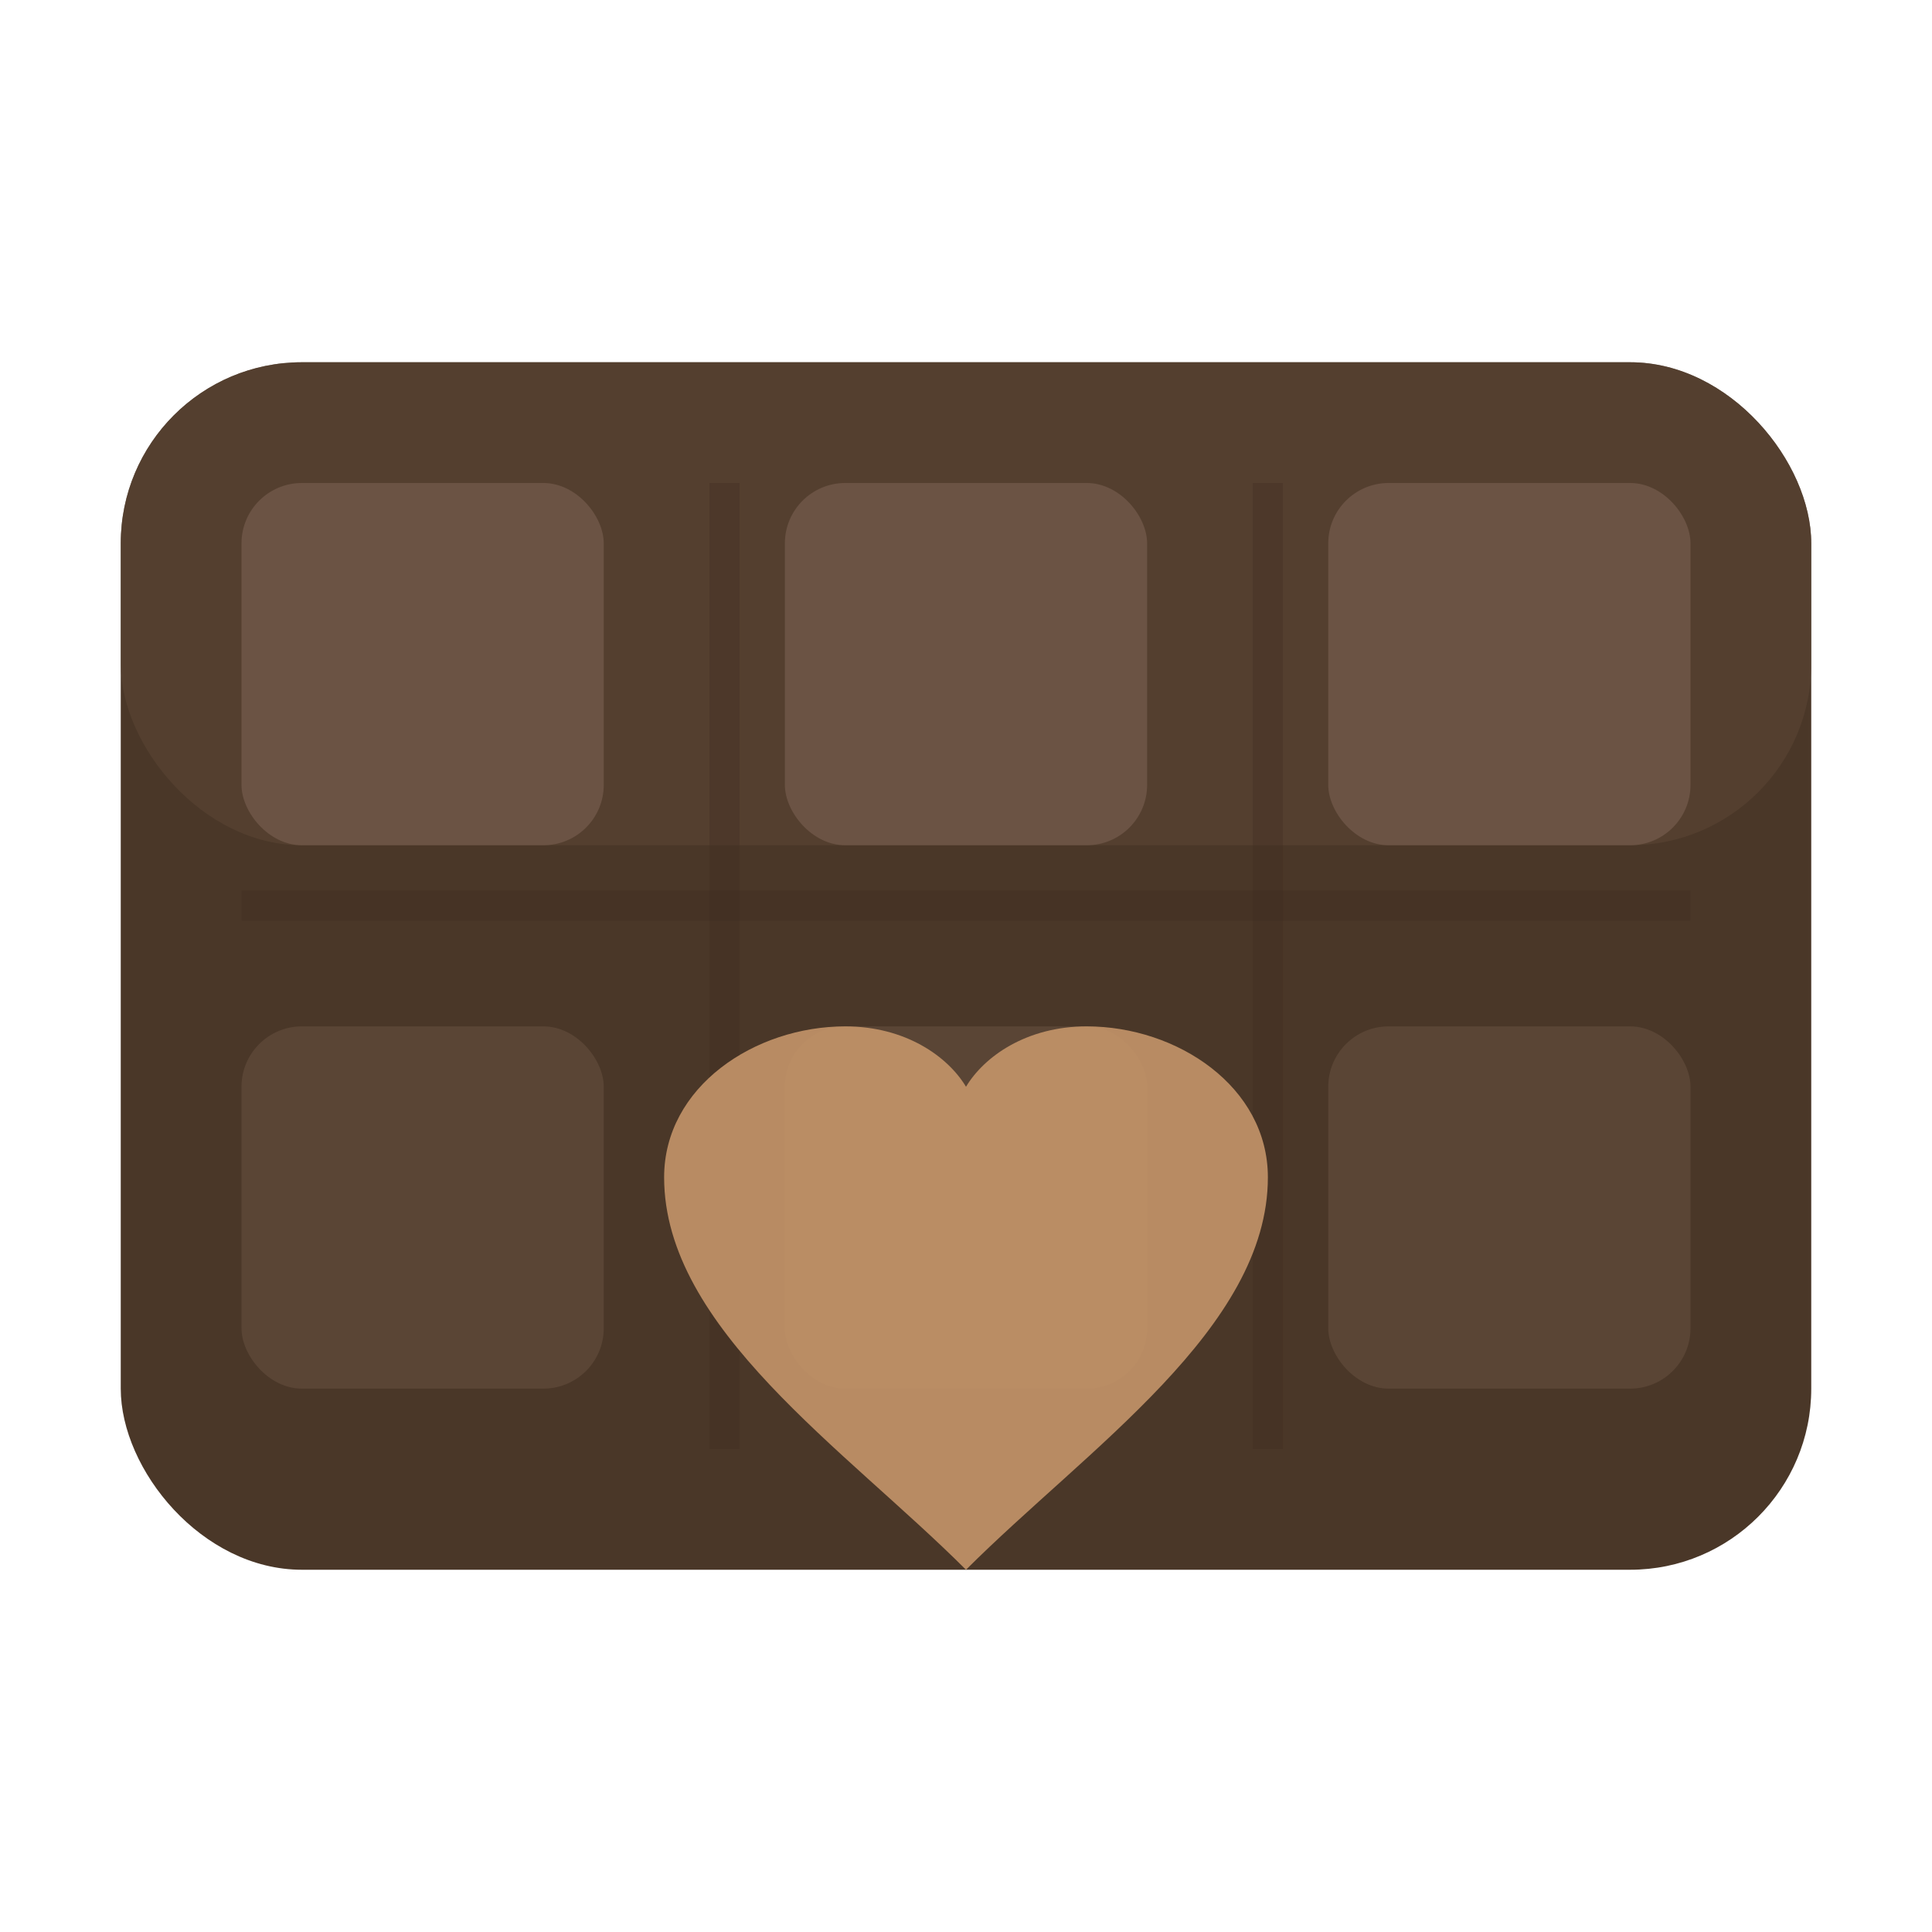
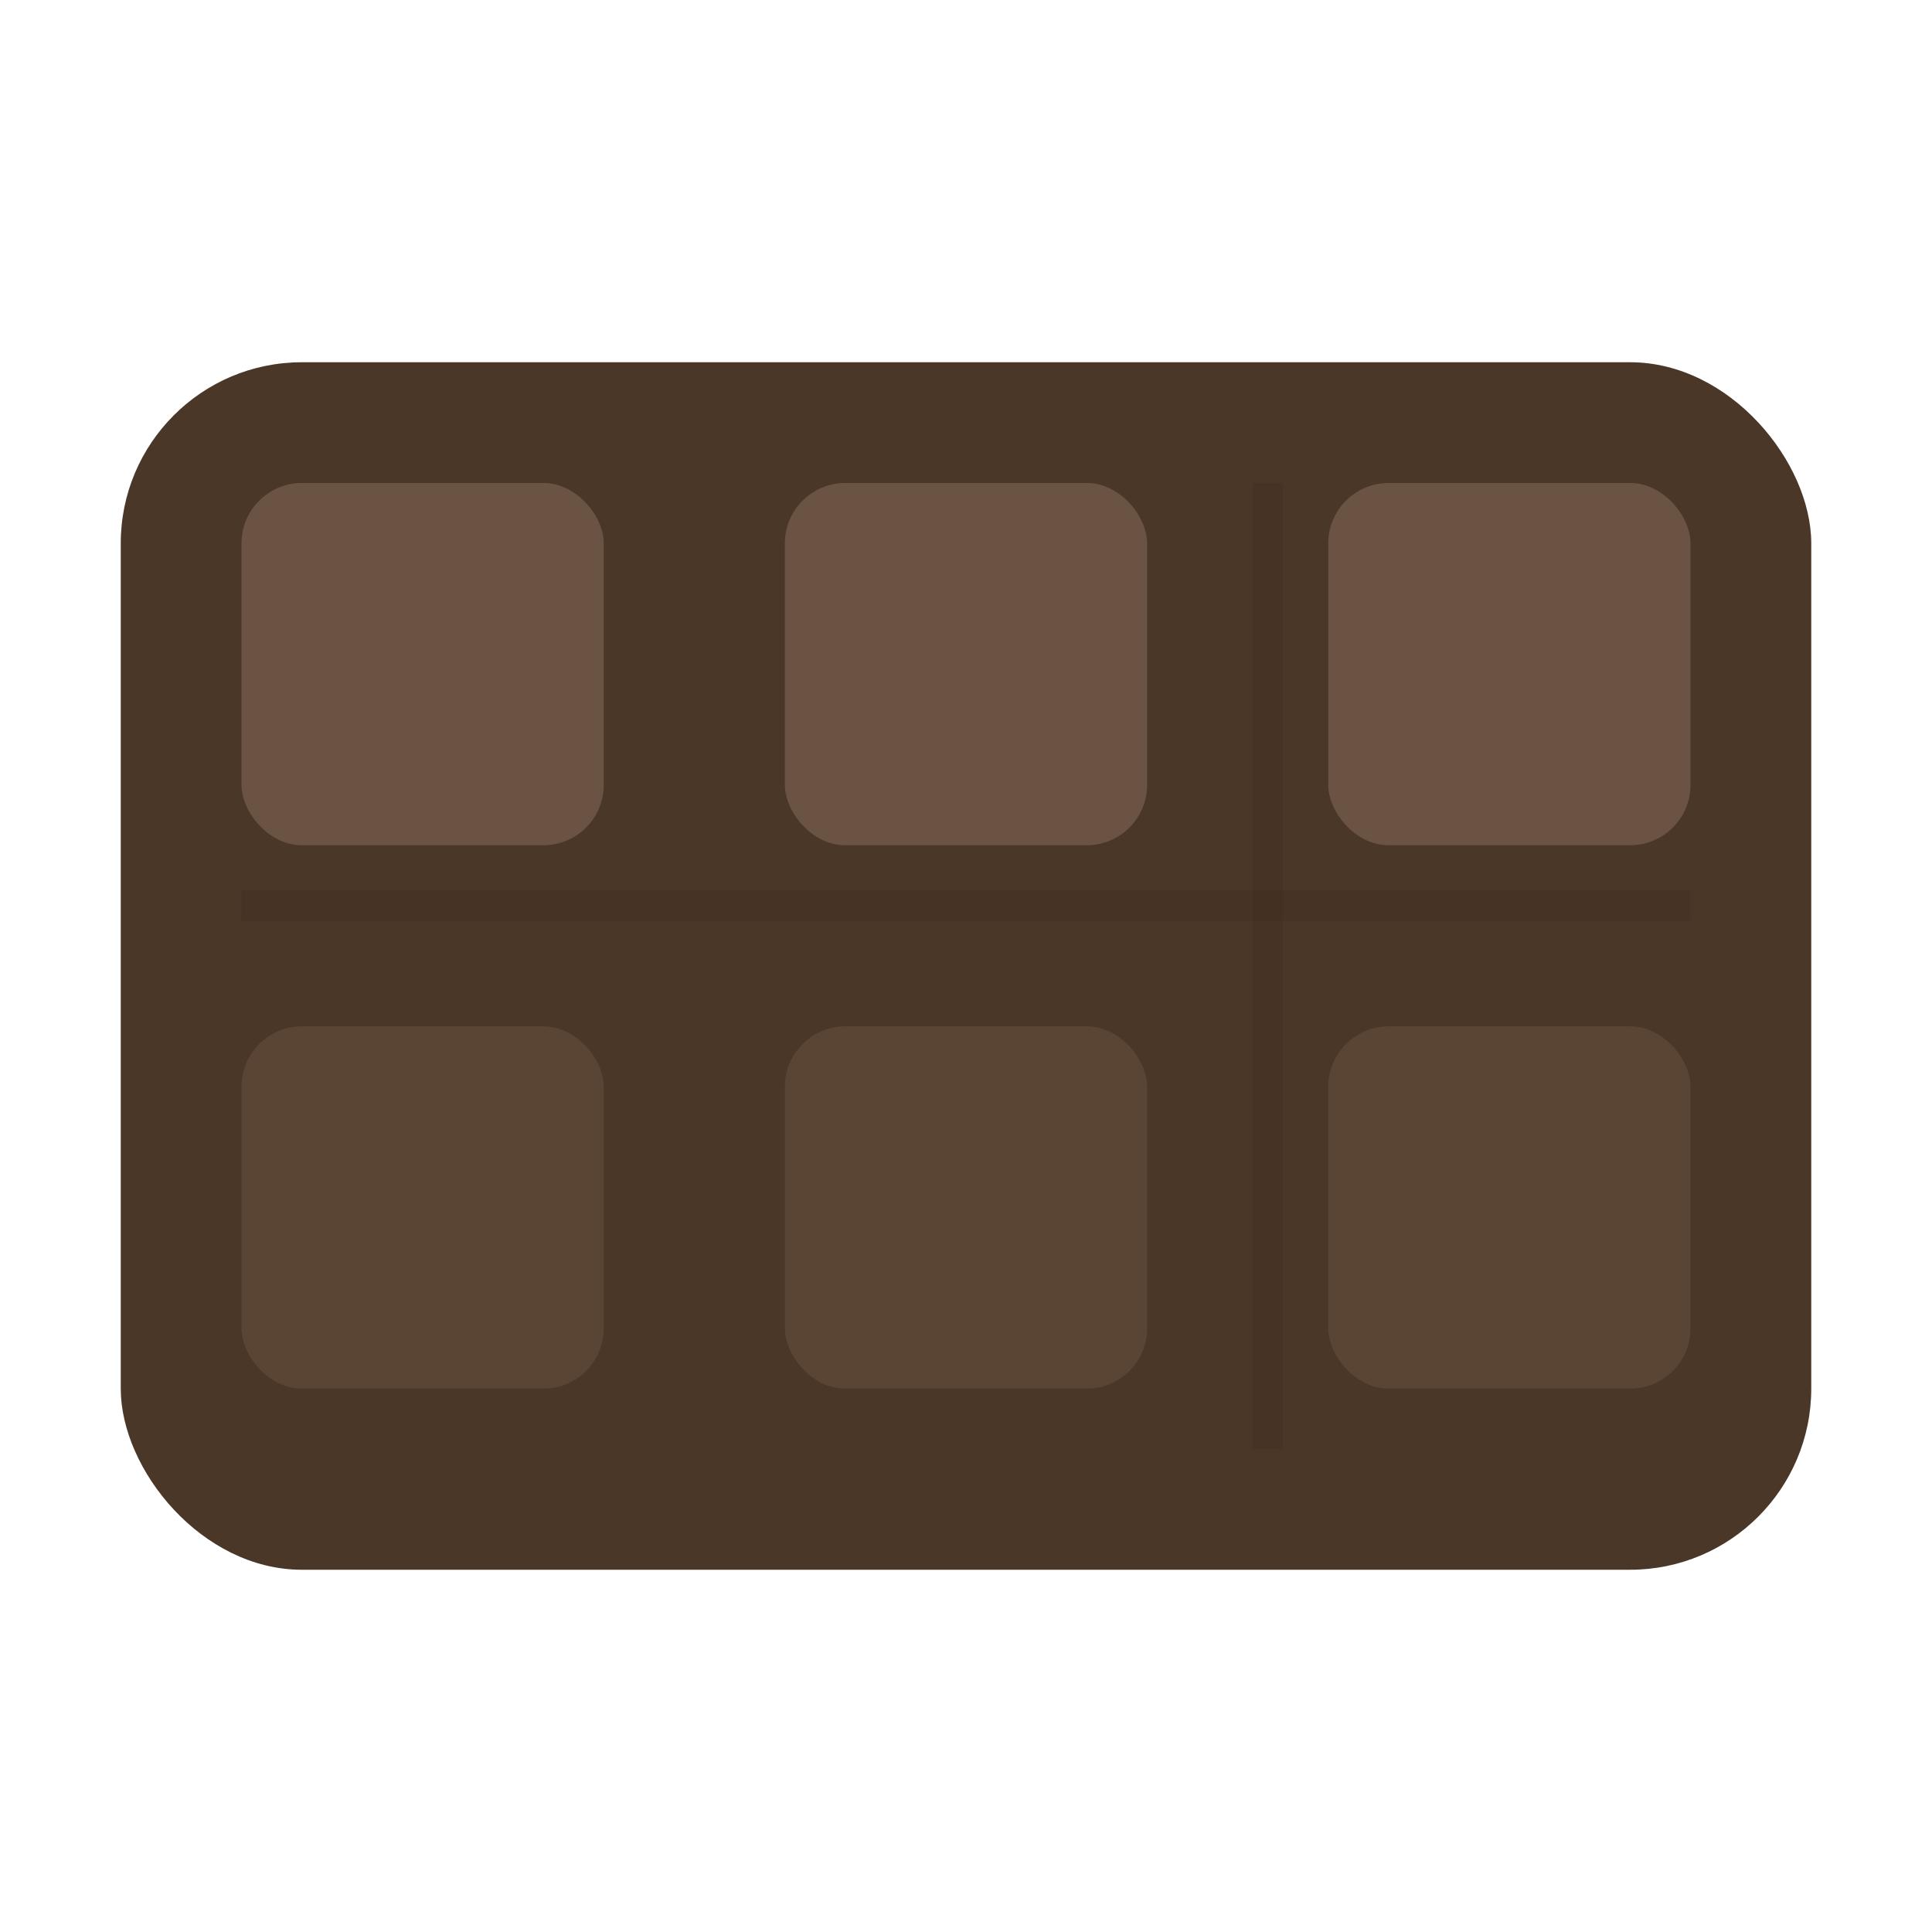
<svg xmlns="http://www.w3.org/2000/svg" viewBox="0 0 32 32">
  <rect x="2" y="6" width="28" height="20" rx="3" fill="#4A3728" />
-   <rect x="2" y="6" width="28" height="8" rx="3" fill="#5A4535" opacity="0.6" />
  <rect x="4" y="8" width="6" height="6" rx="1" fill="#6B5344" />
  <rect x="13" y="8" width="6" height="6" rx="1" fill="#6B5344" />
  <rect x="22" y="8" width="6" height="6" rx="1" fill="#6B5344" />
  <rect x="4" y="17" width="6" height="6" rx="1" fill="#5A4535" />
  <rect x="13" y="17" width="6" height="6" rx="1" fill="#5A4535" />
  <rect x="22" y="17" width="6" height="6" rx="1" fill="#5A4535" />
-   <line x1="12" y1="8" x2="12" y2="24" stroke="#3D2B1F" stroke-width="0.5" opacity="0.3" />
  <line x1="21" y1="8" x2="21" y2="24" stroke="#3D2B1F" stroke-width="0.5" opacity="0.3" />
  <line x1="4" y1="15" x2="28" y2="15" stroke="#3D2B1F" stroke-width="0.5" opacity="0.3" />
-   <path d="M16 26 C14 24 11 22 11 19.5 C11 18 12.5 17 14 17 C15 17 15.7 17.5 16 18 C16.3 17.5 17 17 18 17 C19.5 17 21 18 21 19.5 C21 22 18 24 16 26Z" fill="#C4956A" opacity="0.9" />
</svg>